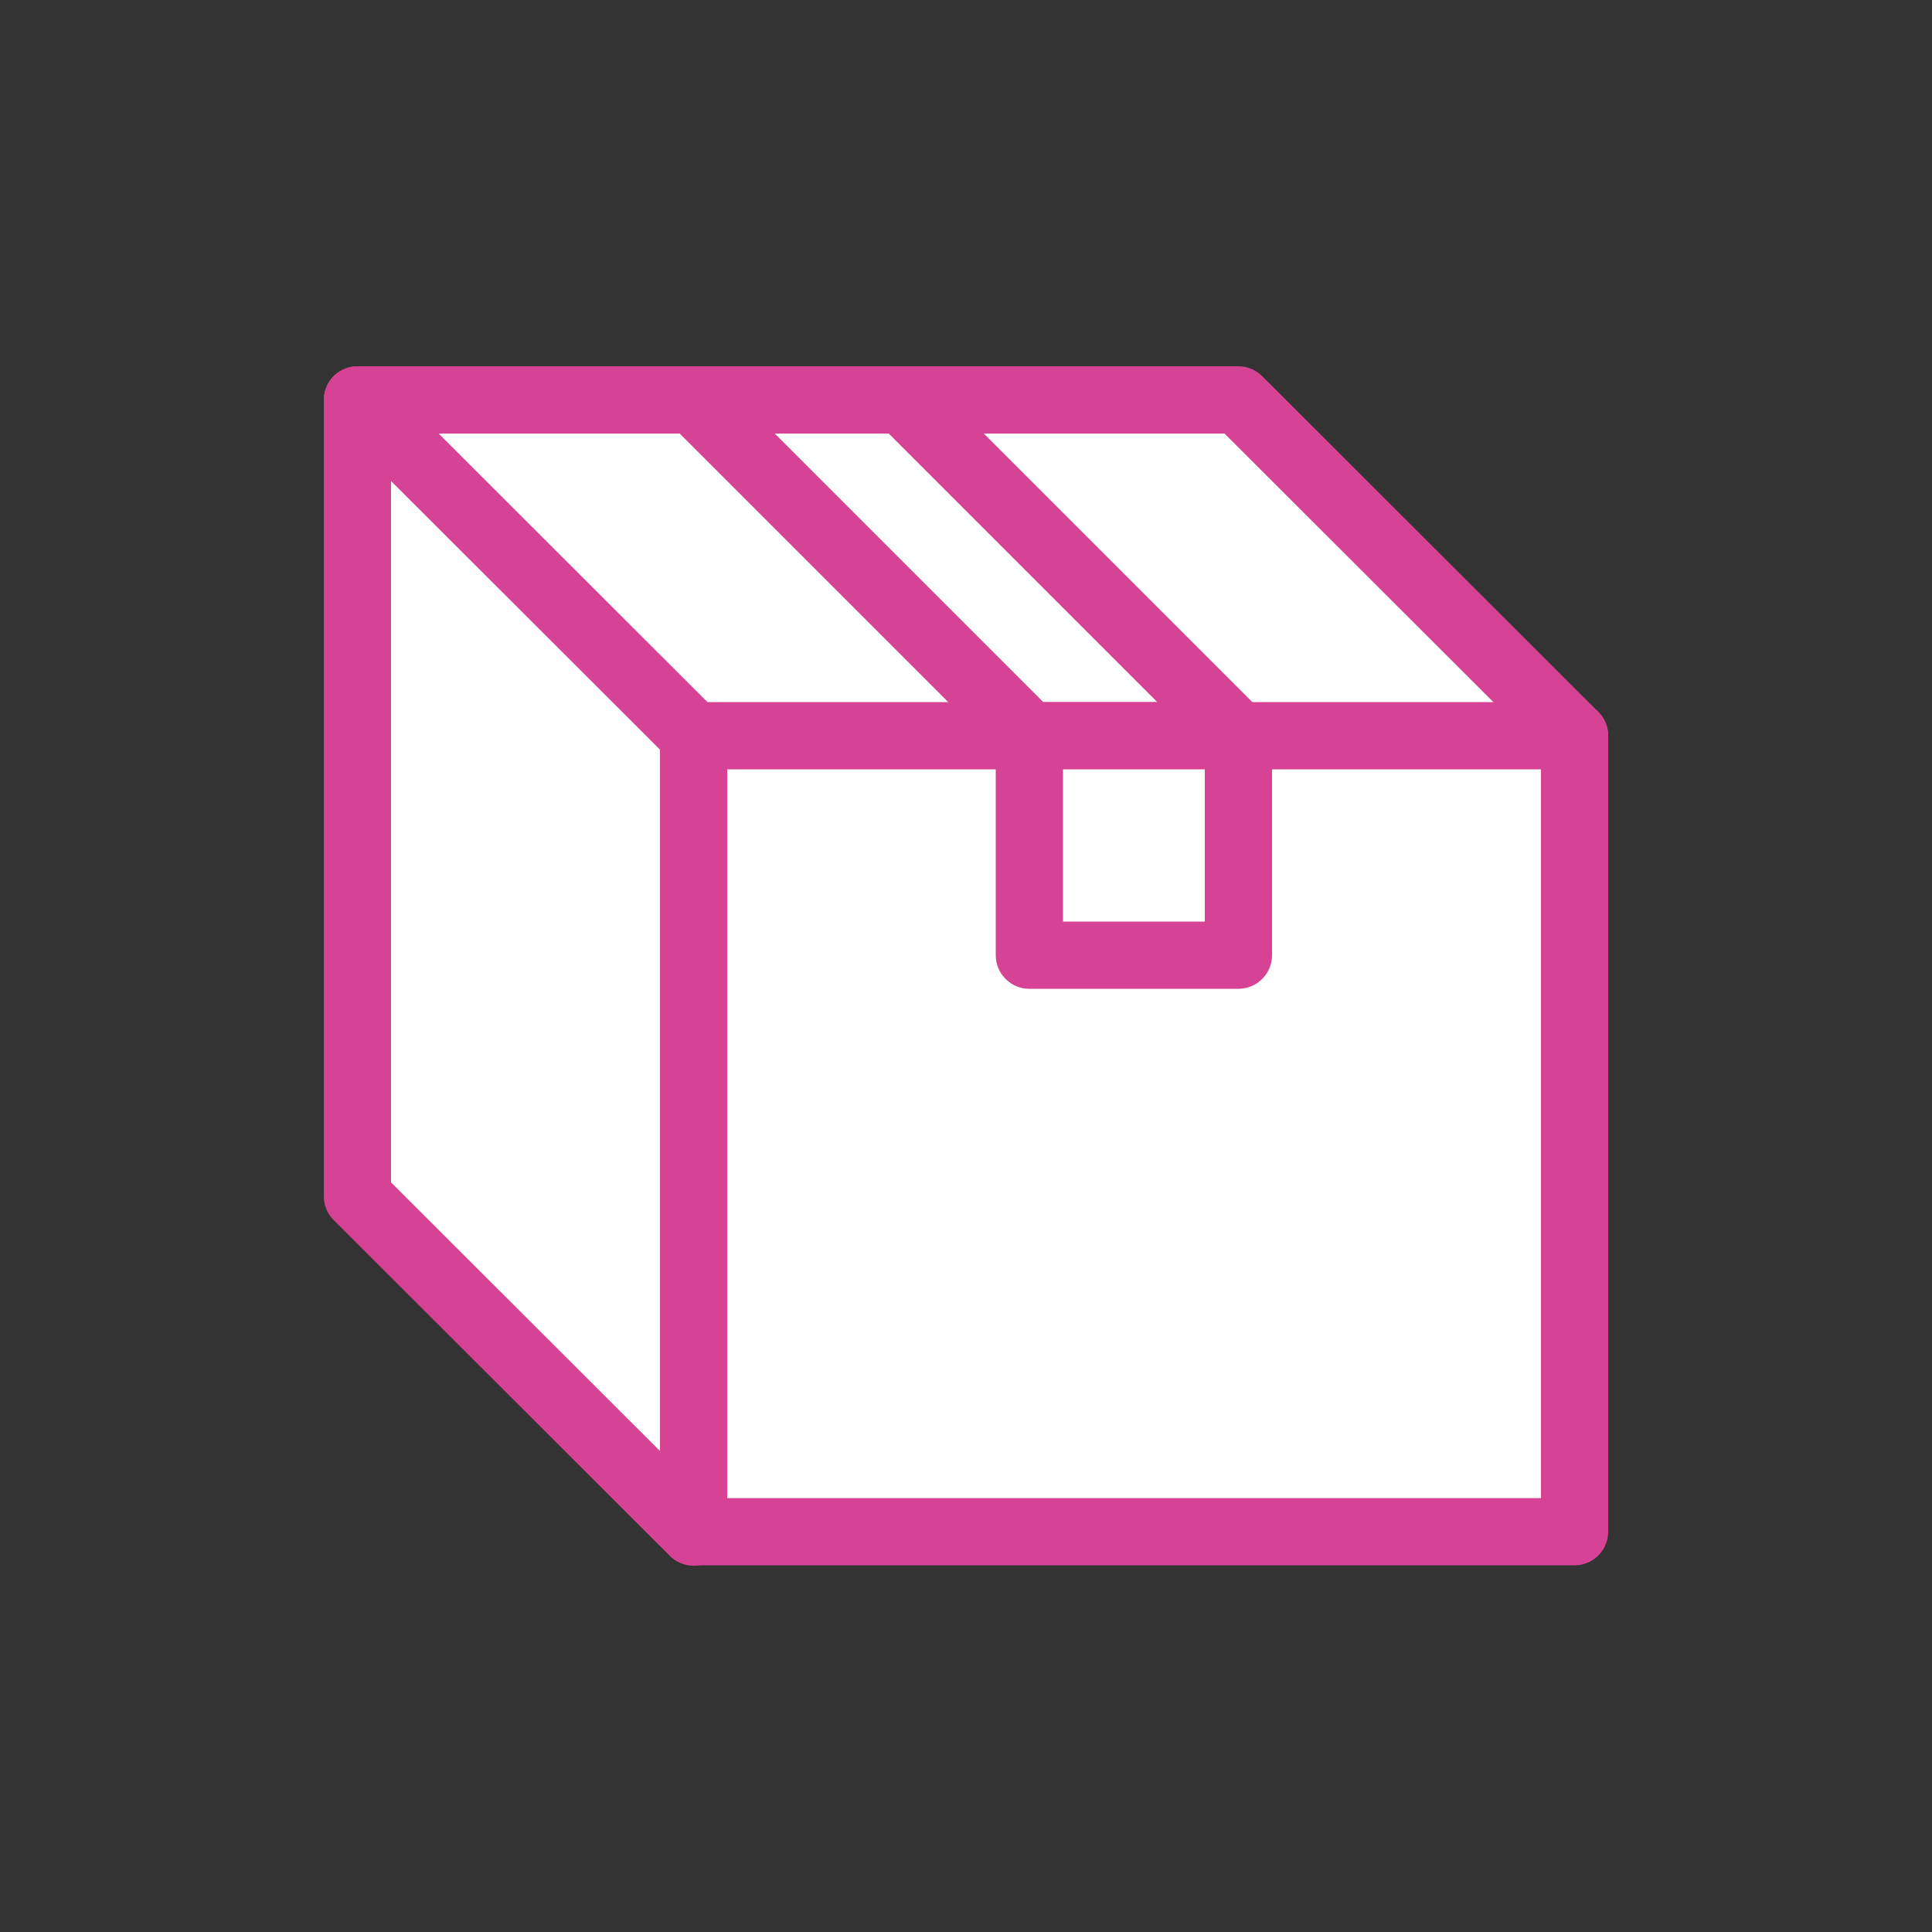
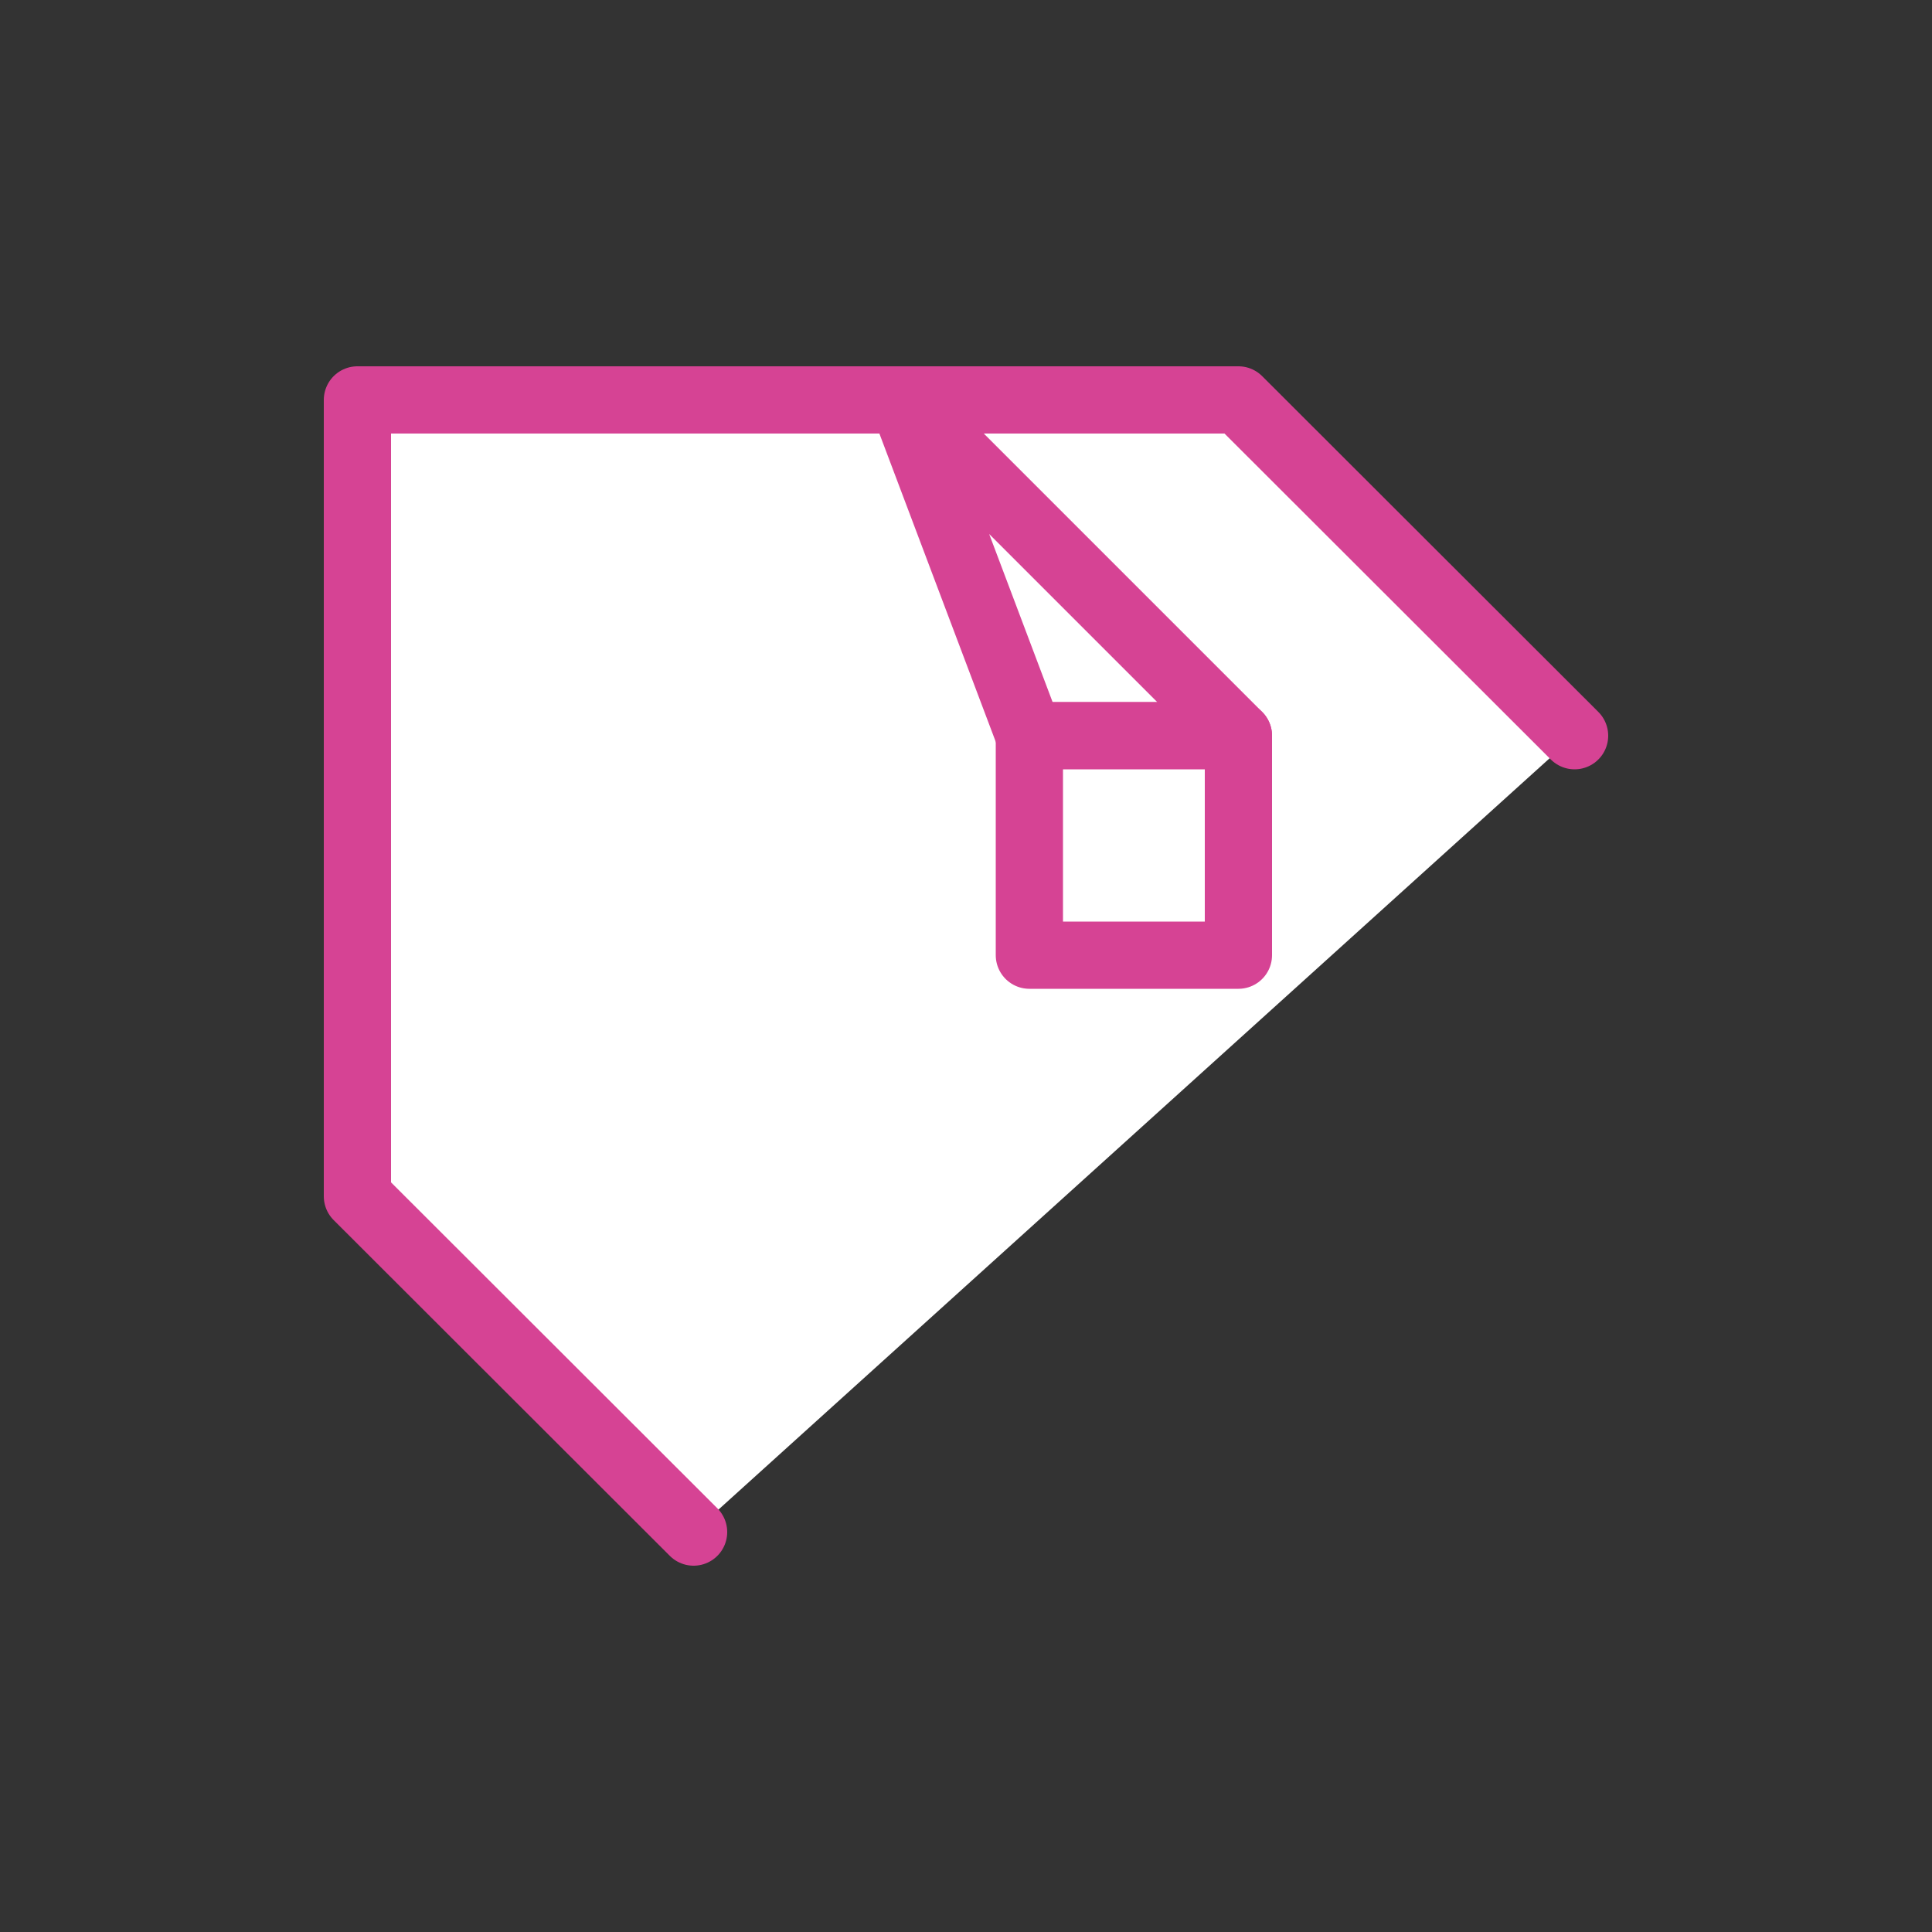
<svg xmlns="http://www.w3.org/2000/svg" width="50" height="50" viewBox="0 0 50 50" fill="none">
  <rect x="0" y="0" width="50" height="50" fill="#333333" stroke="none" />
  <path d="M17.95 39.65L9.25 30.96V10.35H32.05L40.75 19.04" fill="white" />
  <path d="M17.95 39.65L9.25 30.96V10.35H32.05L40.75 19.04" stroke="#D64394" stroke-width="1.74" stroke-linecap="round" stroke-linejoin="round" />
-   <path d="M9.25 10.35L17.95 19.04" stroke="#D64394" stroke-width="1.74" stroke-linecap="round" stroke-linejoin="round" />
-   <path d="M40.75 19.04H17.95V39.64H40.75V19.04Z" fill="white" stroke="#D64394" stroke-width="1.74" stroke-linecap="round" stroke-linejoin="round" />
-   <path d="M32.05 19.04L23.36 10.35H17.95L26.64 19.04H32.05Z" fill="white" stroke="#D64394" stroke-width="1.74" stroke-linecap="round" stroke-linejoin="round" />
+   <path d="M32.05 19.04L23.36 10.35L26.64 19.04H32.05Z" fill="white" stroke="#D64394" stroke-width="1.74" stroke-linecap="round" stroke-linejoin="round" />
  <path d="M32.05 19.04H26.64V24.72H32.05V19.04Z" fill="white" stroke="#D64394" stroke-width="1.74" stroke-linecap="round" stroke-linejoin="round" />
</svg>